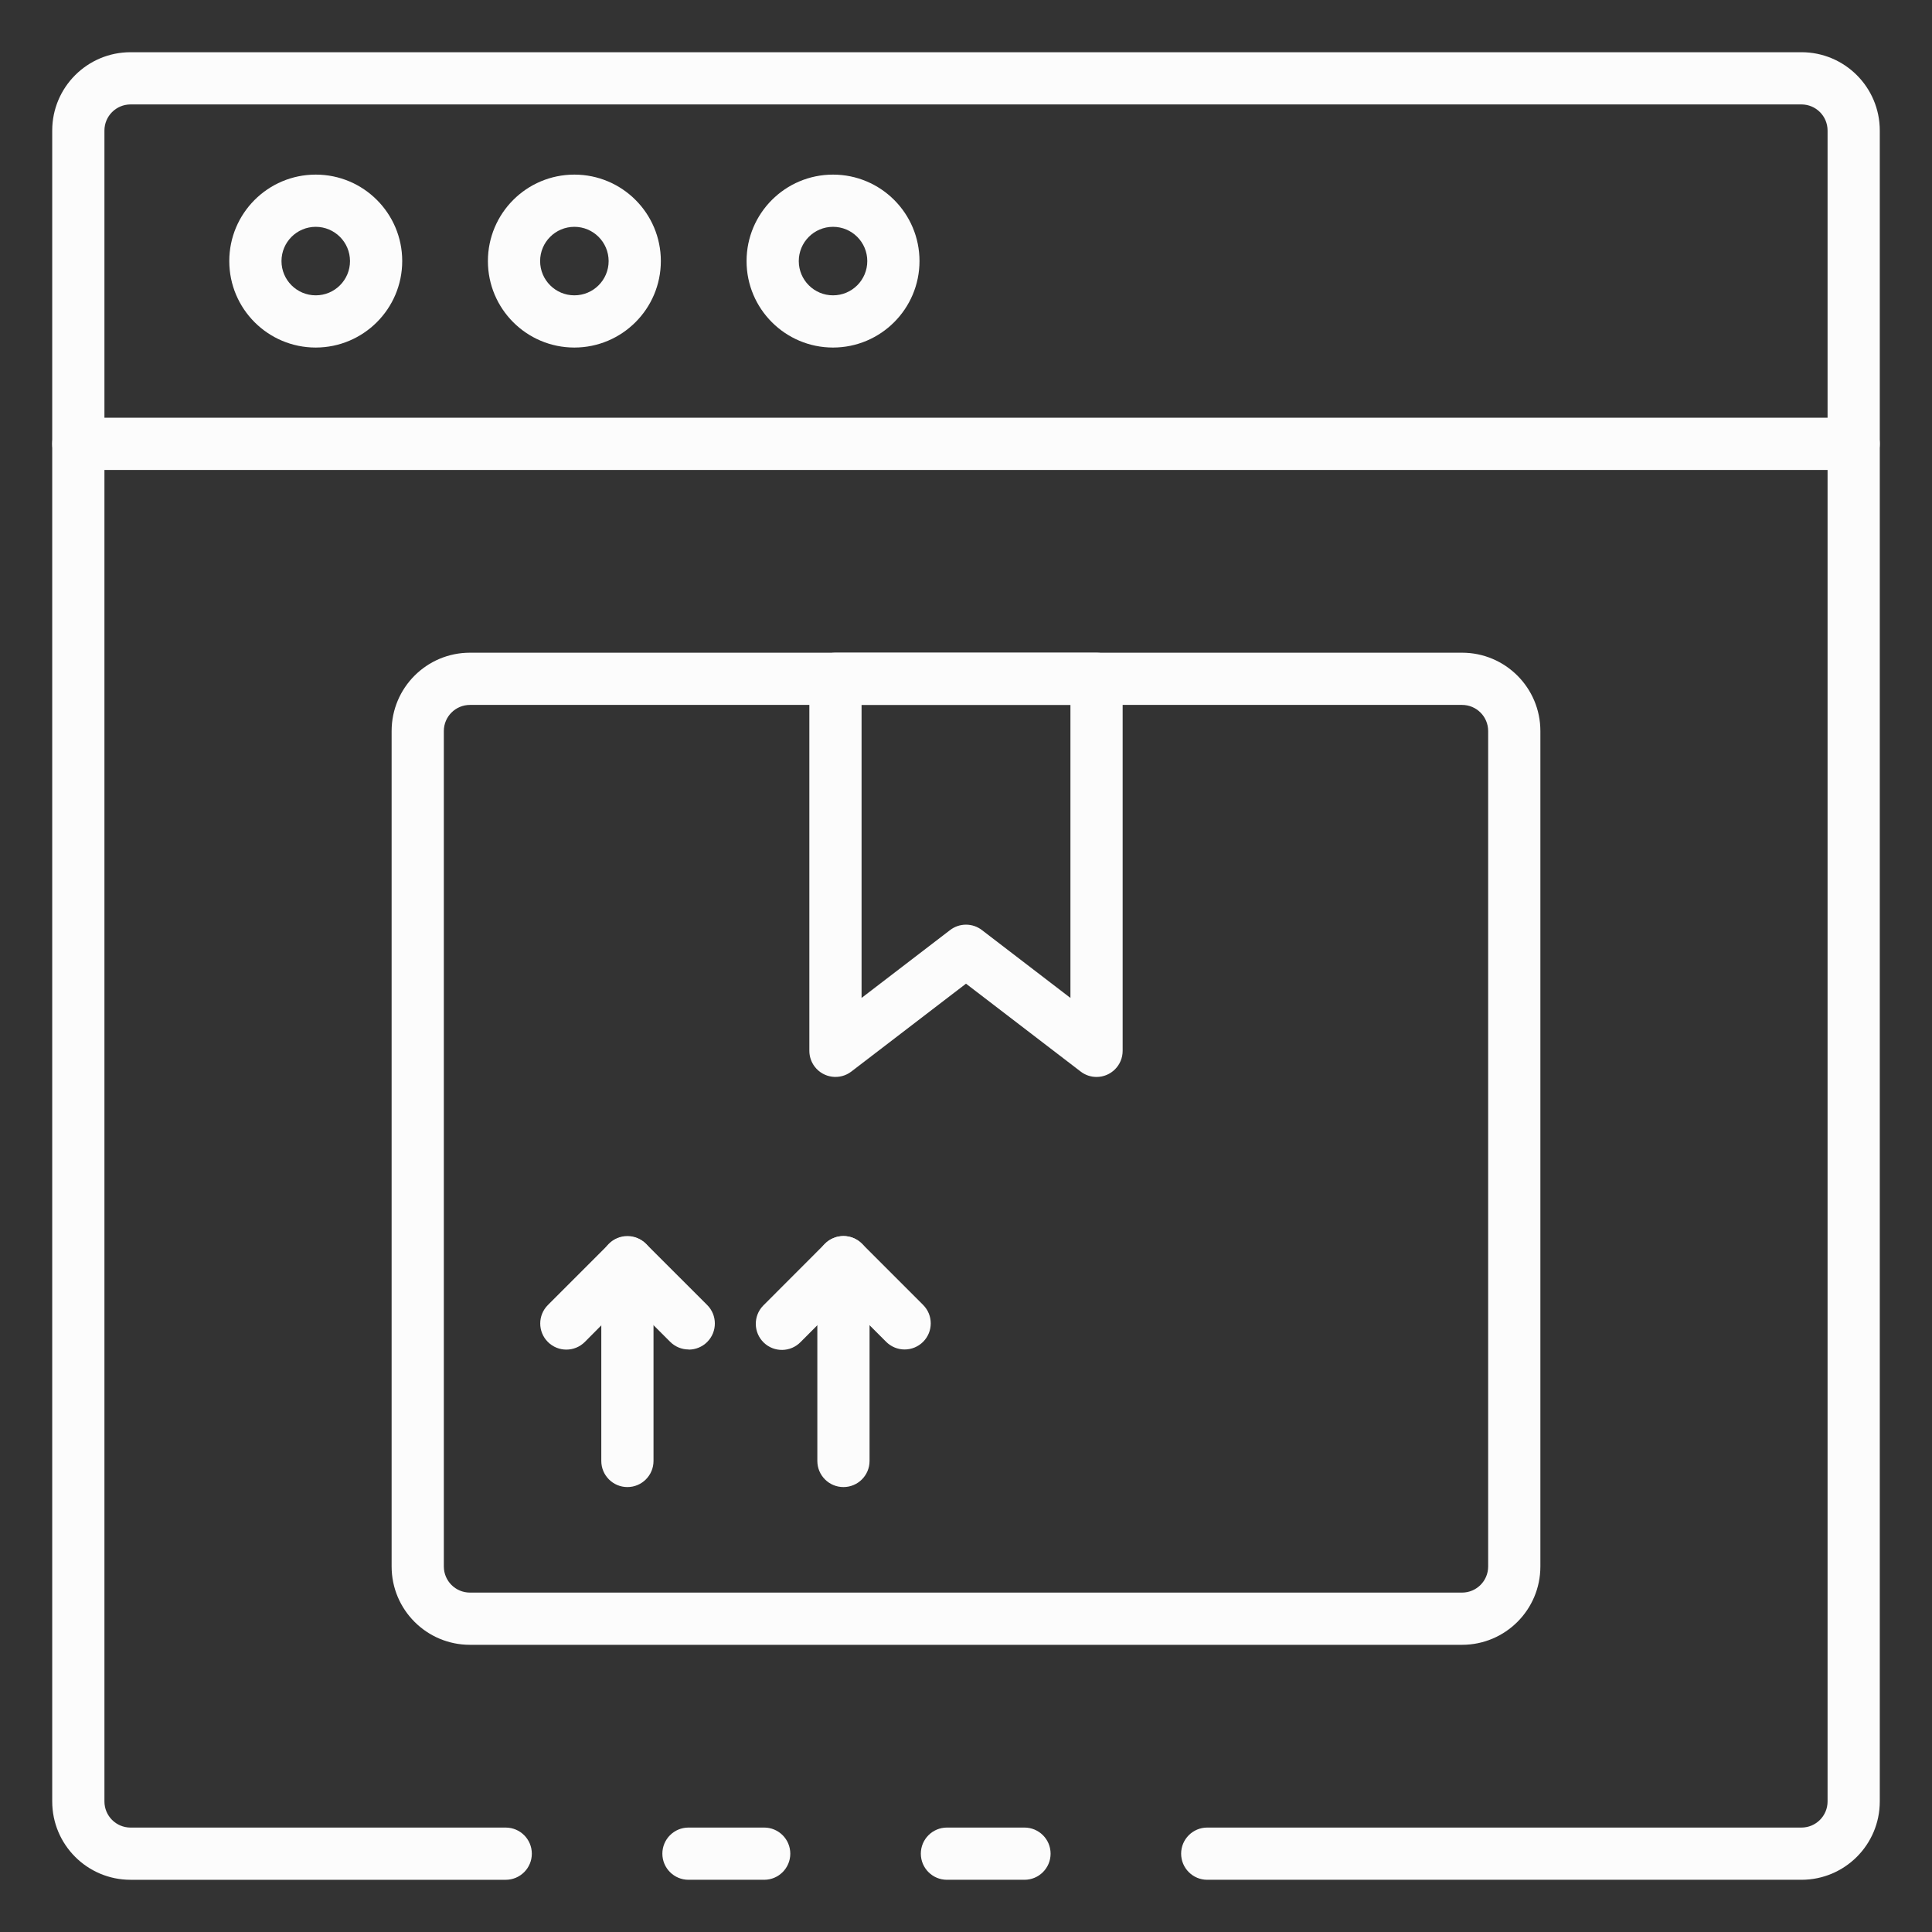
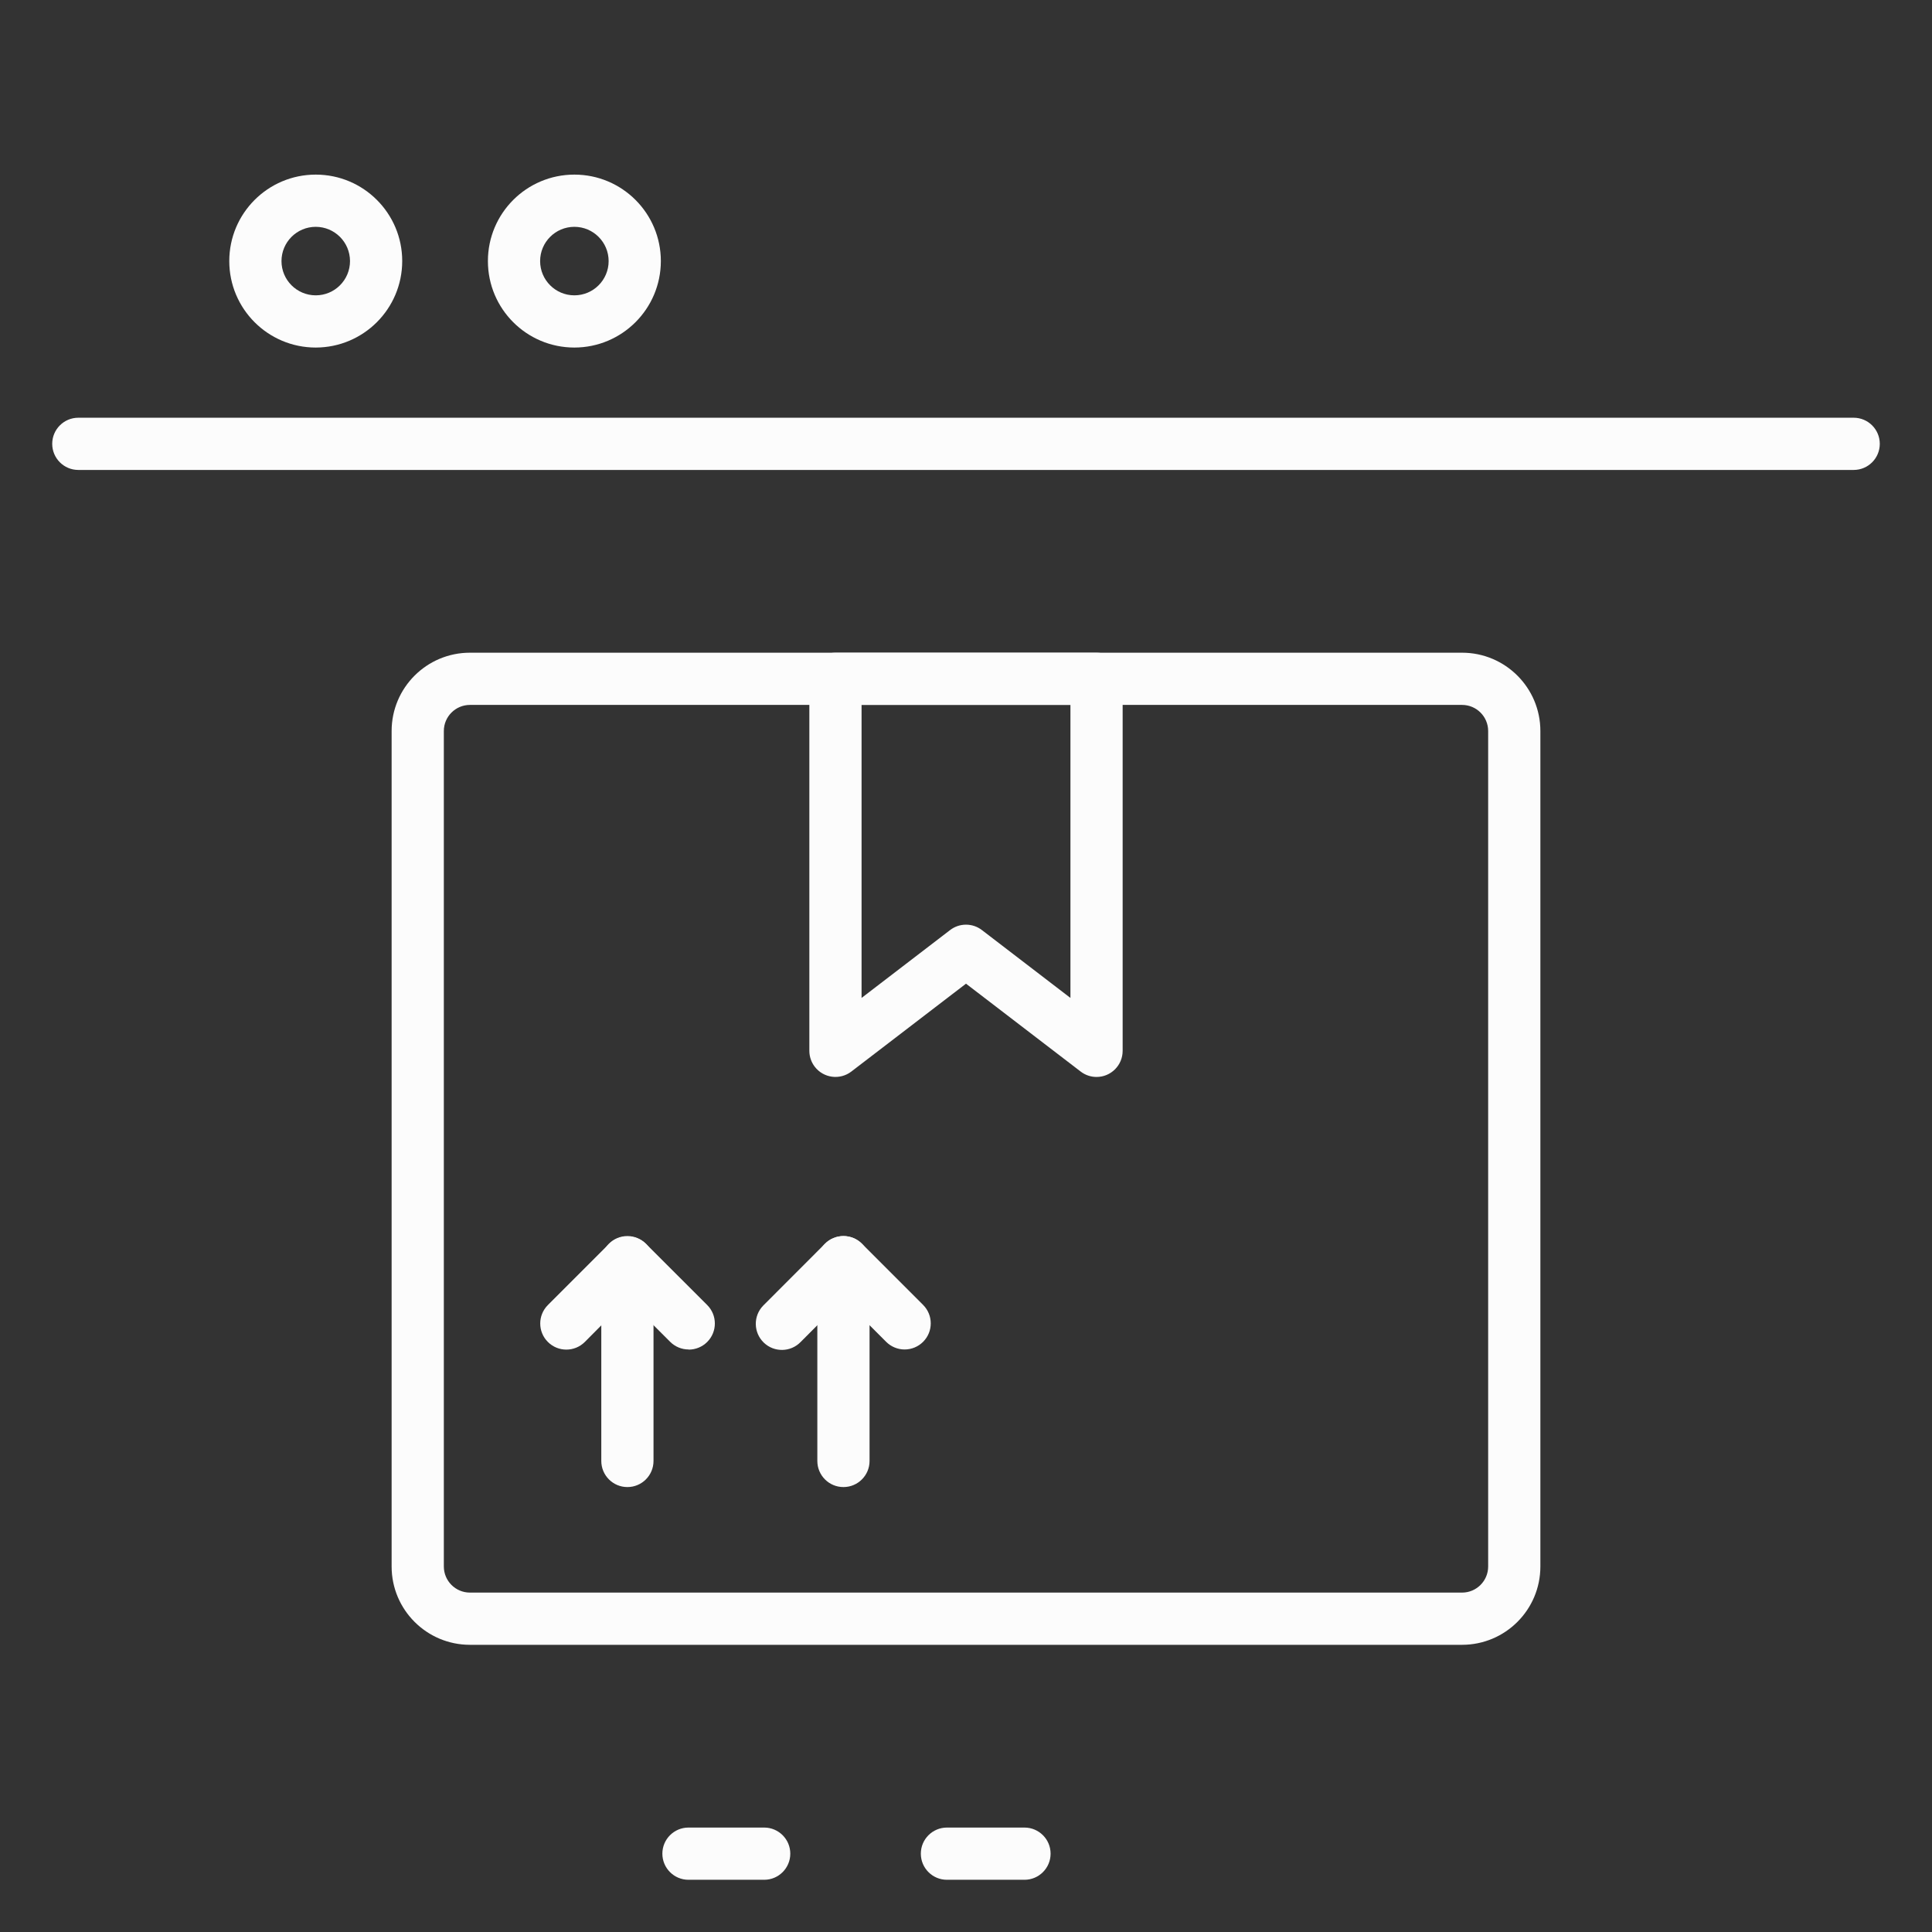
<svg xmlns="http://www.w3.org/2000/svg" version="1.1" id="Icons" x="0px" y="0px" width="512px" height="512px" viewBox="0 0 512 512" enable-background="new 0 0 512 512" xml:space="preserve">
  <rect x="0" y="0" width="512" height="512" fill="#333333" stroke="none" />
  <path fill="#FCFCFC" d="M271.498,498.162h-20.549c-3.821,0-6.919-3.098-6.919-6.919s3.098-6.919,6.919-6.919h20.549  c3.822,0,6.92,3.098,6.92,6.919S275.32,498.162,271.498,498.162z" />
-   <path fill="#FCFCFC" d="M477.405,498.162H319.931c-3.821,0-6.919-3.098-6.919-6.919s3.098-6.919,6.919-6.919h157.475  c3.821,0,6.919-3.098,6.919-6.919V34.595c0-3.821-3.098-6.919-6.919-6.919H34.595c-3.821,0-6.919,3.098-6.919,6.919v442.811  c0,3.821,3.098,6.919,6.919,6.919h99.425c3.821,0,6.919,3.098,6.919,6.919s-3.098,6.919-6.919,6.919H34.595  c-11.464,0-20.757-9.293-20.757-20.757V34.595c0-11.464,9.293-20.757,20.757-20.757h442.811c11.464,0,20.757,9.293,20.757,20.757  v442.811C498.162,488.869,488.869,498.162,477.405,498.162z" />
  <path fill="#FCFCFC" d="M202.517,498.162h-20.064c-3.821,0-6.919-3.098-6.919-6.919s3.098-6.919,6.919-6.919h20.064  c3.821,0,6.919,3.098,6.919,6.919S206.338,498.162,202.517,498.162z" />
  <path fill="#FCFCFC" d="M491.243,124.541H20.757c-3.821,0-6.919-3.098-6.919-6.919s3.098-6.919,6.919-6.919h470.486  c3.821,0,6.919,3.098,6.919,6.919S495.064,124.541,491.243,124.541z" />
  <path fill="#FCFCFC" d="M83.677,92.104c-12.656,0-22.916-10.259-22.916-22.915c0-12.656,10.26-22.916,22.916-22.916  c12.656,0,22.916,10.259,22.916,22.916C106.578,81.839,96.327,92.089,83.677,92.104z M83.677,60.111  c-5.013,0-9.078,4.064-9.078,9.078c0,5.013,4.064,9.077,9.078,9.077c5.014,0,9.078-4.064,9.078-9.077  C92.748,64.179,88.688,60.119,83.677,60.111z" />
  <path fill="#FCFCFC" d="M152.216,92.104c-12.656,0-22.916-10.259-22.916-22.915c0-12.656,10.26-22.916,22.916-22.916  s22.916,10.259,22.916,22.916C175.12,81.84,164.867,92.093,152.216,92.104z M152.216,60.111c-5.014,0-9.078,4.064-9.078,9.078  c0,5.013,4.064,9.077,9.078,9.077c5.013,0,9.078-4.064,9.078-9.077C161.29,64.177,157.228,60.115,152.216,60.111z" />
-   <path fill="#FCFCFC" d="M220.755,92.104c-12.656-0.004-22.912-10.267-22.908-22.922c0.003-12.656,10.267-22.912,22.922-22.908  c12.653,0.003,22.908,10.262,22.908,22.916C243.666,81.843,233.409,92.097,220.755,92.104z M220.755,60.111  c-5.013,0.004-9.074,4.071-9.07,9.085c0.003,5.013,4.071,9.074,9.084,9.07c5.011-0.003,9.07-4.067,9.07-9.077  C229.836,64.175,225.77,60.111,220.755,60.111z" />
  <path fill="#FCFCFC" d="M387.459,435.892H124.541c-11.463,0-20.757-9.293-20.757-20.757V193.729  c0-11.463,9.293-20.756,20.757-20.756h262.918c11.464,0,20.757,9.293,20.757,20.756v221.405  C408.216,426.599,398.923,435.892,387.459,435.892z M124.541,186.811c-3.821,0-6.919,3.098-6.919,6.918v221.405  c0,3.821,3.098,6.919,6.919,6.919h262.918c3.821,0,6.919-3.098,6.919-6.919V193.729c0-3.821-3.098-6.918-6.919-6.918H124.541z" />
  <path fill="#FCFCFC" d="M290.595,285.405c-1.522,0.002-3.002-0.502-4.207-1.433L256,260.684l-30.388,23.289  c-3.034,2.324-7.377,1.748-9.7-1.286c-0.923-1.206-1.424-2.682-1.426-4.2v-98.594c0-3.821,3.098-6.919,6.919-6.919h69.189  c3.821,0,6.919,3.098,6.919,6.919v98.594C297.514,282.308,294.416,285.405,290.595,285.405z M256,245.047  c1.521-0.004,3.001,0.497,4.207,1.425l23.469,17.989v-77.651h-55.352v77.651l23.469-17.989  C252.999,245.544,254.479,245.043,256,245.047z" />
  <path fill="#FCFCFC" d="M223.522,394.088c-3.821,0-6.919-3.098-6.919-6.919v-52.681c0-3.821,3.098-6.919,6.919-6.919  s6.919,3.098,6.919,6.919v52.681C230.441,390.99,227.344,394.088,223.522,394.088z" />
  <path fill="#FCFCFC" d="M239.733,357.625c-1.834,0-3.594-0.729-4.892-2.027l-11.319-11.326l-11.333,11.361  c-2.655,2.748-7.035,2.824-9.783,0.17c-2.749-2.655-2.825-7.035-0.17-9.783c0.056-0.059,0.112-0.115,0.17-0.17l16.231-16.253  c1.297-1.298,3.057-2.026,4.892-2.027l0,0c1.835,0.001,3.595,0.729,4.892,2.027l16.211,16.218c2.702,2.703,2.701,7.084-0.001,9.785  c-1.297,1.297-3.056,2.025-4.89,2.025H239.733z" />
  <path fill="#FCFCFC" d="M166.269,394.088c-3.821,0-6.919-3.098-6.919-6.919v-52.681c0-3.821,3.098-6.919,6.919-6.919  s6.919,3.098,6.919,6.919v52.681C173.188,390.99,170.09,394.088,166.269,394.088z" />
  <path fill="#FCFCFC" d="M182.493,357.625c-1.834,0-3.594-0.729-4.892-2.027l-11.333-11.326l-11.285,11.361  c-2.702,2.703-7.083,2.705-9.787,0.003c-2.703-2.701-2.705-7.083-0.003-9.786l16.218-16.219c2.745-2.596,7.039-2.596,9.783,0  l16.225,16.219c2.701,2.702,2.701,7.082-0.002,9.784c-1.297,1.297-3.056,2.025-4.89,2.026L182.493,357.625z" />
</svg>